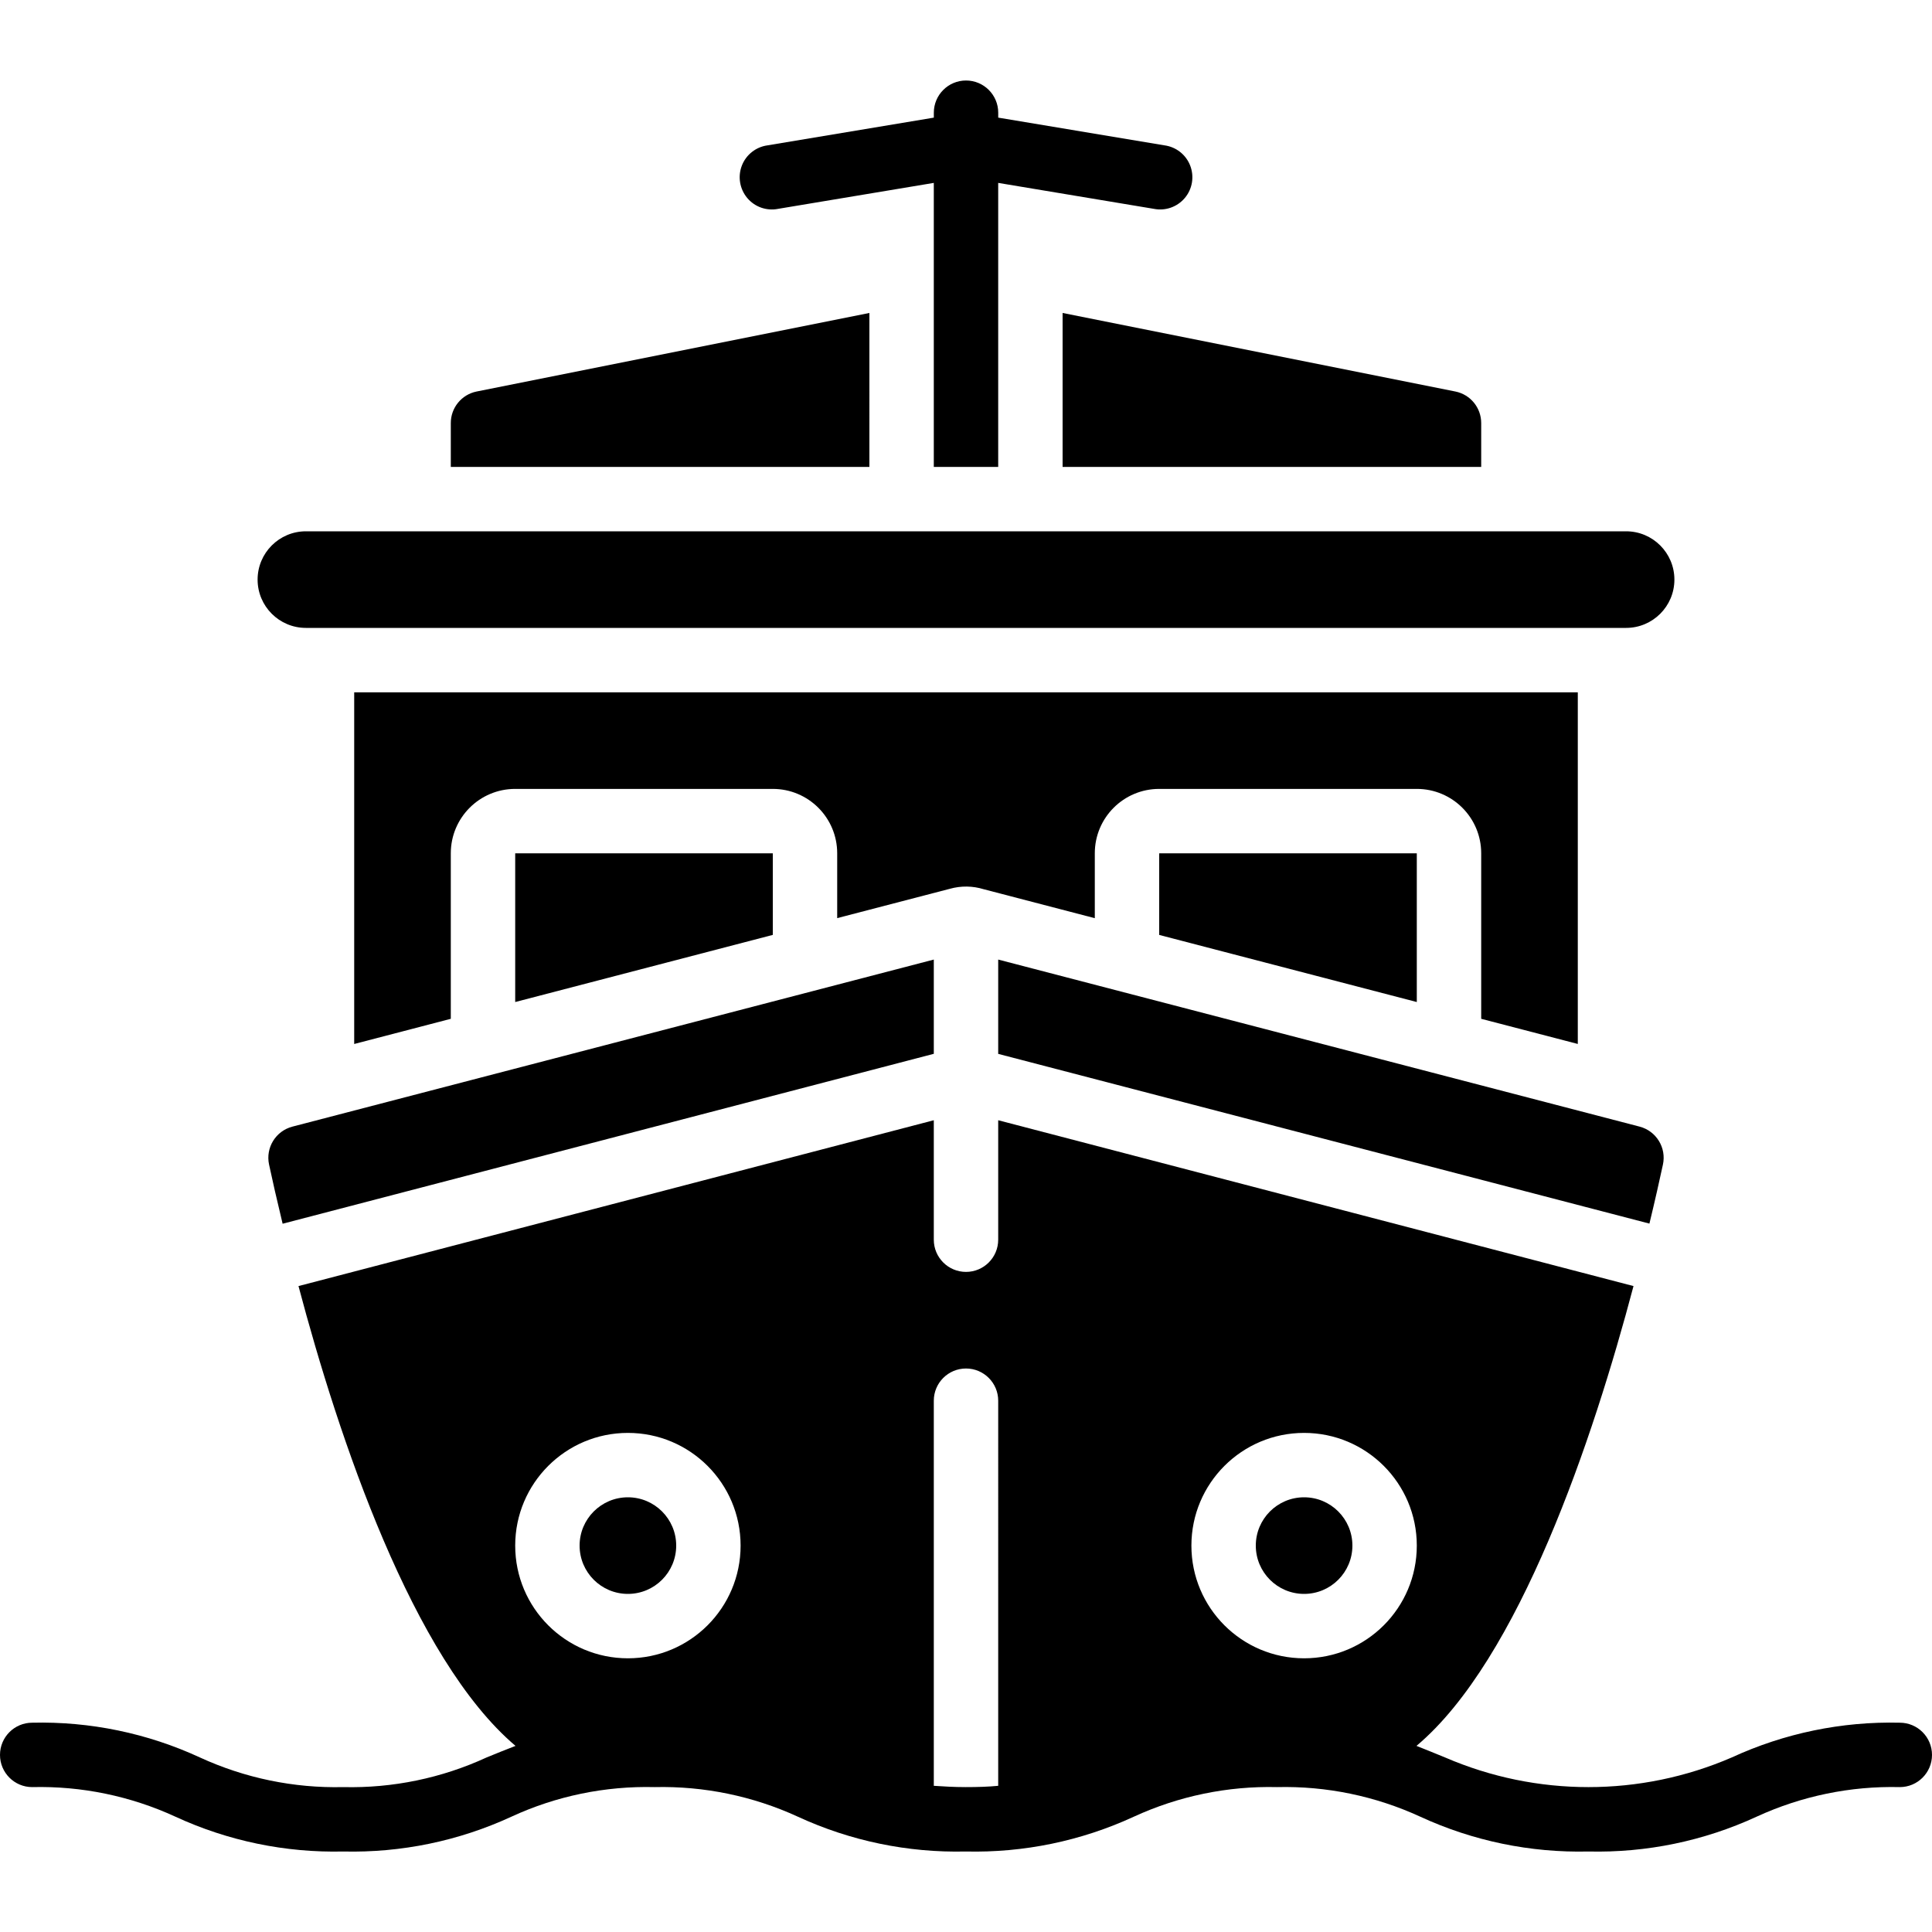
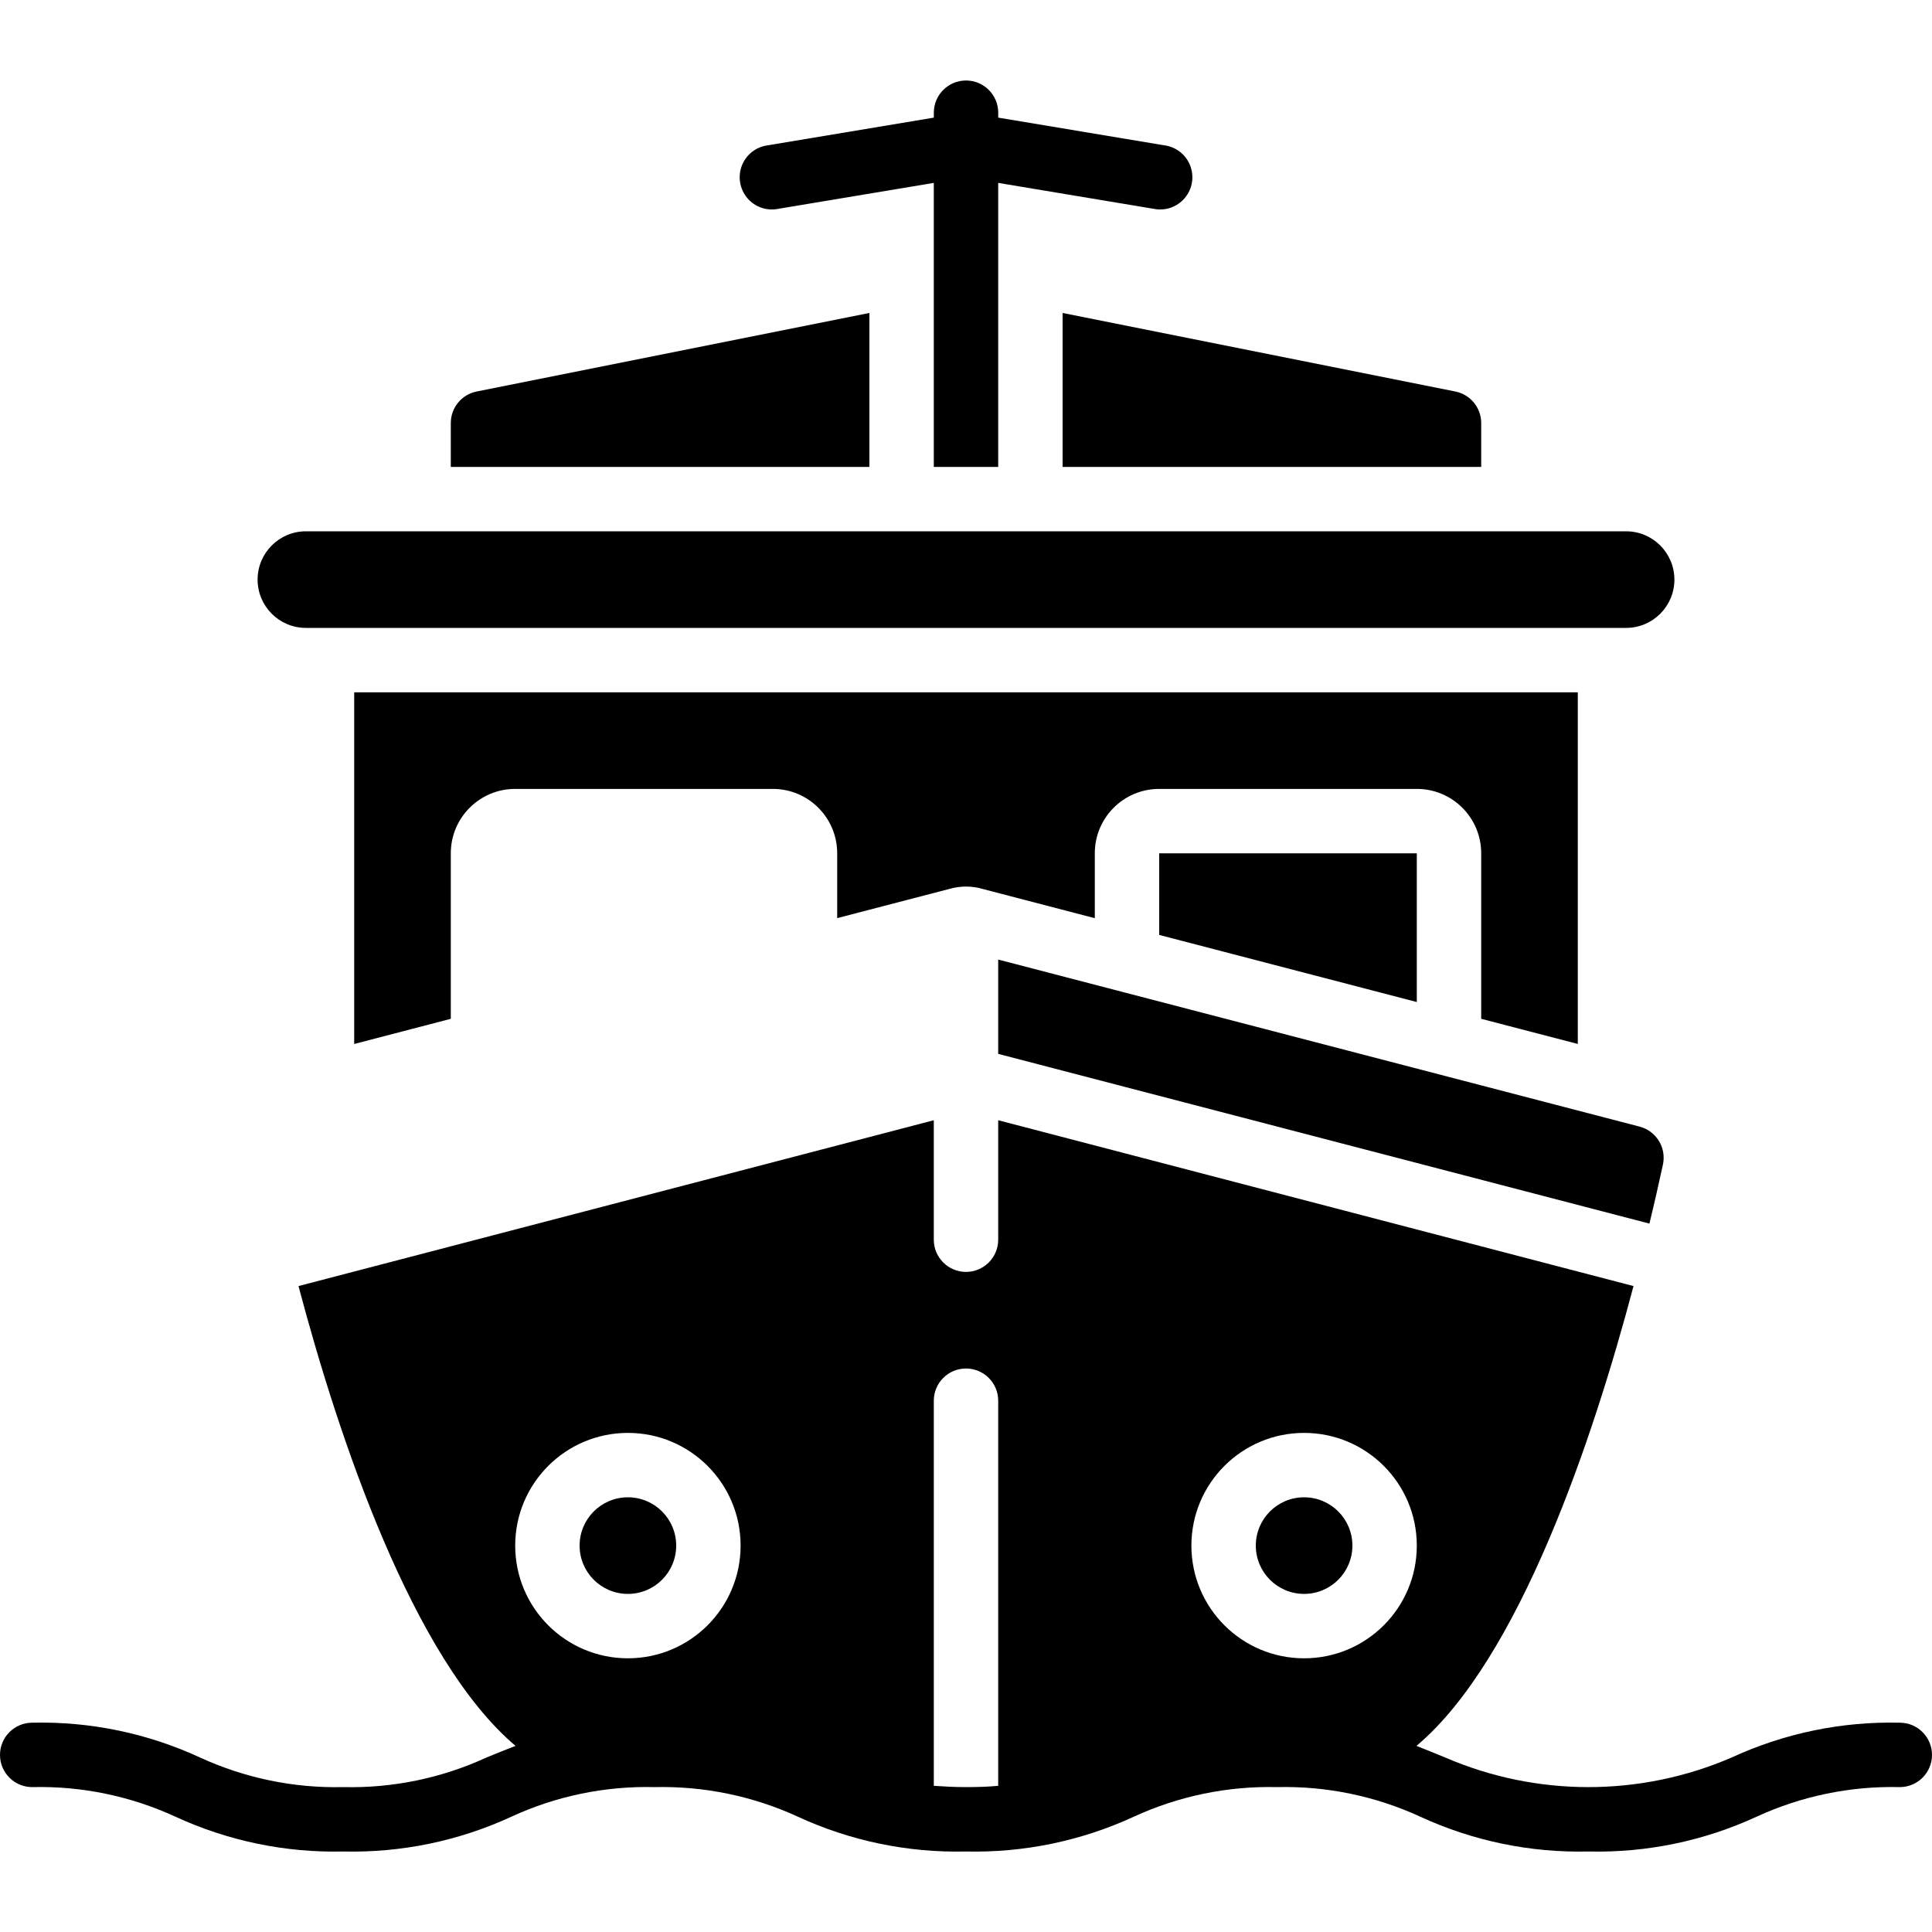
<svg xmlns="http://www.w3.org/2000/svg" height="512" viewBox="0 0 60 55" width="512">
  <g id="Page-1" fill="none" fill-rule="evenodd">
    <g id="018---Yacht" fill="rgb(0,0,0)" fill-rule="nonzero">
      <path id="Shape" d="m24.164 3.986 4.836-.806v8.82h2v-8.82l4.836.806c.358.071.725-.059.96-.338s.298-.664.167-1.004c-.131-.34-.437-.581-.798-.63l-5.164-.861v-.153c0-.552-.448-1-1-1s-1 .448-1 1v.153l-5.164.861c-.361.049-.667.29-.798.63-.131.34-.067.724.167 1.004s.602.409.96.338z" />
      <path id="Shape" d="m30.547 25.115 3.453.9v-2.015c0-1.105.895-2 2-2h8c1.105 0 2 .895 2 2v5.14l3 .781v-10.921h-38v10.922l3-.782v-5.14c0-1.105.895-2 2-2h8c1.105 0 2 .895 2 2v2.013l3.5-.911c.343-.096.706-.092 1.047.013z" />
      <path id="Shape" d="m9.5 17h41c.828 0 1.5-.672 1.5-1.5s-.672-1.5-1.5-1.5h-41c-.828 0-1.5.672-1.5 1.5s.672 1.5 1.5 1.5z" />
-       <path id="Shape" d="m16 24v4.619l8-2.085v-2.534z" />
      <path id="Shape" d="m36 26.535 8 2.084v-4.619h-8z" />
      <path id="Shape" d="m33 12h13l-0-1.36c.001-.476-.334-.886-.8-.981l-12.2-2.439z" />
      <path id="Shape" d="m27 7.22-12.2 2.439c-.466.095-.801.505-.8.981l-0 1.36h13z" />
-       <path id="Shape" d="m8.356 33.667c.1.473.245 1.106.421 1.837l20.223-5.277v-2.927l-19.918 5.188c-.519.135-.839.655-.726 1.179z" />
      <path id="Shape" d="m51.643 33.67c.115-.524-.204-1.046-.724-1.182l-19.919-5.188v2.929l20.224 5.271c.176-.726.317-1.357.419-1.83z" />
      <circle id="Oval" cx="40.5" cy="45.5" r="1.5" />
      <circle id="Oval" cx="19.5" cy="45.5" r="1.5" />
      <path id="Shape" d="m59 51c-1.8-.043-3.585.326-5.22 1.08-2.84 1.227-6.06 1.227-8.9 0-.29-.12-.59-.24-.89-.36 3.19-2.68 5.49-9.55 6.74-14.28l-19.73-5.15v3.71c0 .552-.448 1-1 1s-1-.448-1-1v-3.71l-19.73 5.15c1.25 4.72 3.55 11.58 6.74 14.28-.31.12-.61.24-.9.36-1.394.642-2.916.957-4.45.92-1.534.036-3.056-.279-4.45-.92-1.631-.754-3.414-1.123-5.21-1.08-.552 0-1 .448-1 1s.448 1 1 1c1.534-.037 3.056.278 4.45.92 1.632.753 3.414 1.122 5.21 1.08 1.8.043 3.585-.326 5.22-1.08 1.393-.644 2.916-.958 4.45-.92 1.534-.036 3.056.279 4.45.92 1.632.753 3.414 1.122 5.21 1.08 1.8.043 3.585-.326 5.22-1.08 1.394-.642 2.916-.957 4.45-.92 1.534-.037 3.056.278 4.45.92 1.635.754 3.42 1.123 5.22 1.08 1.8.043 3.585-.326 5.22-1.08 1.394-.642 2.916-.957 4.45-.92.552 0 1-.448 1-1s-.448-1-1-1zm-39.5-2c-1.933 0-3.5-1.567-3.5-3.5s1.567-3.5 3.5-3.5 3.5 1.567 3.5 3.5-1.567 3.5-3.5 3.5zm11.5 3.96c-.31.03-.64.04-1.01.04s-.68-.02-.99-.04v-11.96c0-.552.448-1 1-1s1 .448 1 1zm9.5-3.96c-1.933 0-3.5-1.567-3.5-3.5s1.567-3.5 3.5-3.5 3.5 1.567 3.5 3.5-1.567 3.5-3.5 3.5z" />
    </g>
  </g>
</svg>